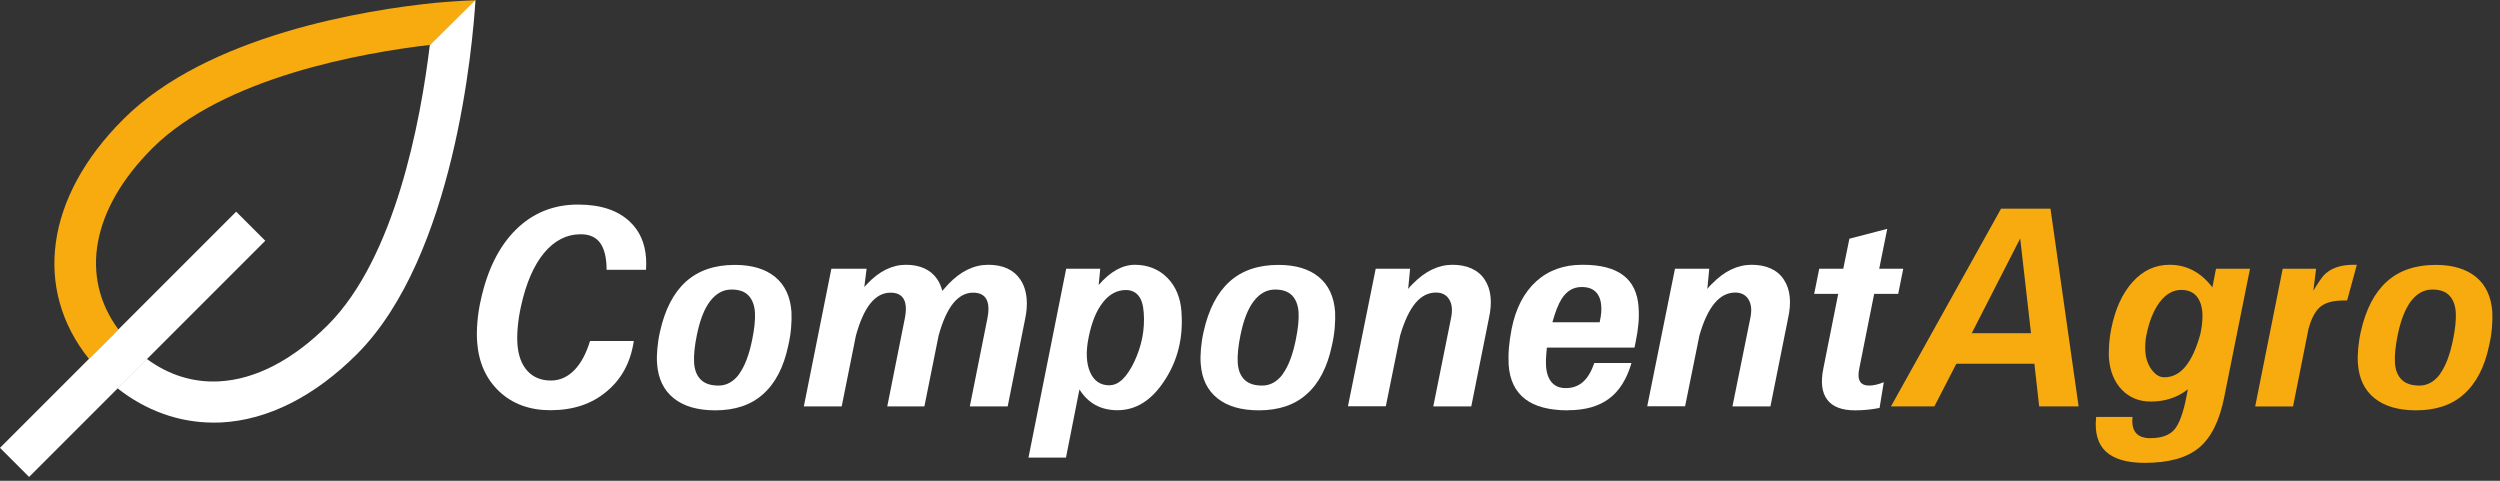
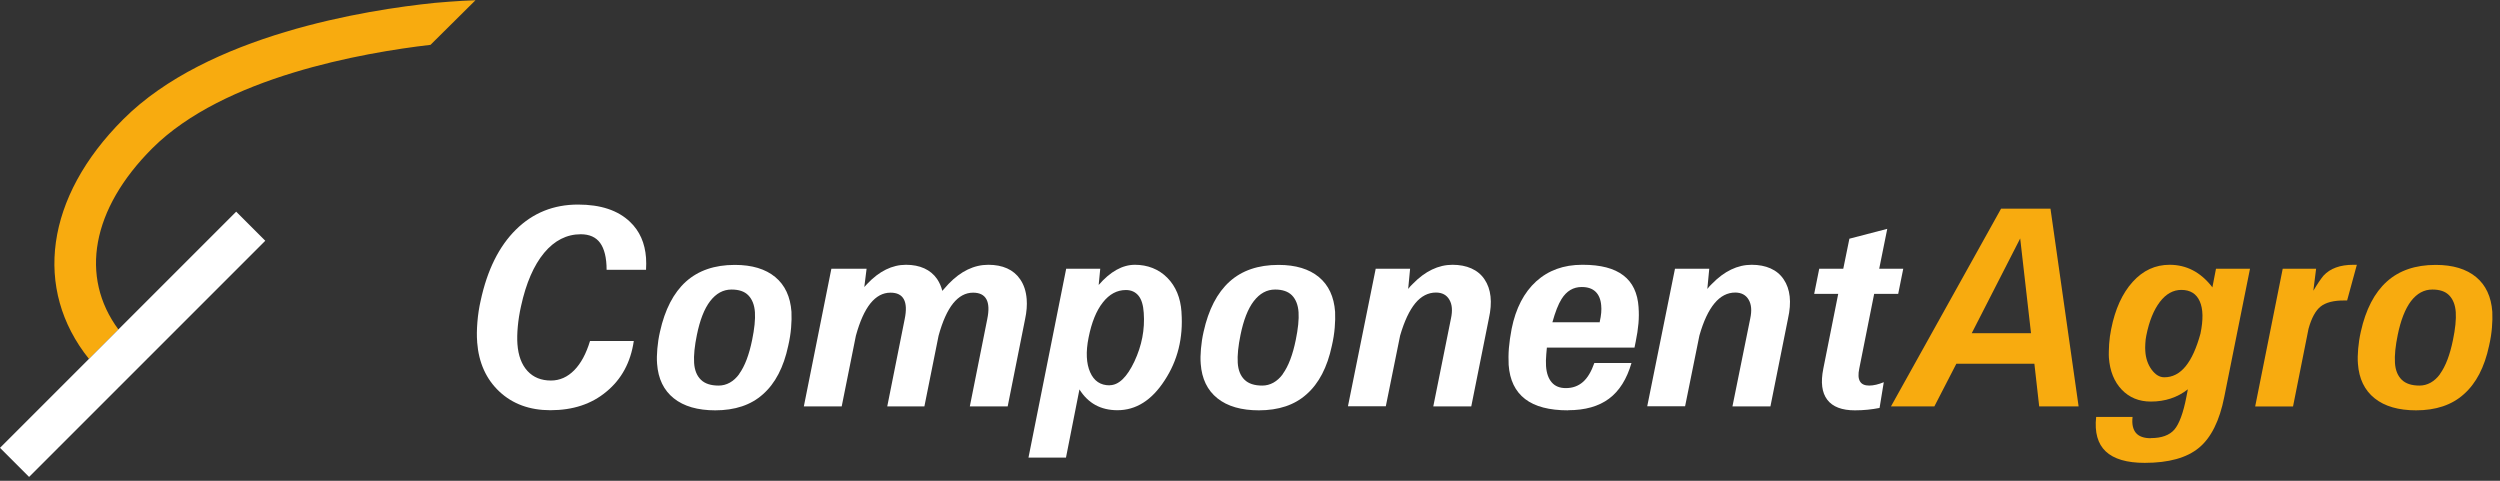
<svg xmlns="http://www.w3.org/2000/svg" width="208" height="40" viewBox="0 0 208 40" fill="none" data-google-analytics-opt-out="">
  <rect x="0" y="0" width="208" height="40" fill="#333333" stroke="none" />
  <g clip-path="url(#clip0_709_1170)">
    <path d="M52.73 28.38C52.47 30.15 51.71 31.55 50.46 32.58C49.22 33.62 47.67 34.13 45.79 34.13C44.07 34.13 42.65 33.61 41.55 32.58C40.45 31.55 39.83 30.18 39.7 28.48V28.43C39.66 27.96 39.67 27.41 39.72 26.79C39.77 26.18 39.86 25.58 39.99 25.02C40.54 22.46 41.52 20.49 42.93 19.1C44.34 17.71 46.06 17.02 48.09 17.02C49.98 17.02 51.42 17.5 52.42 18.46C53.22 19.22 53.66 20.22 53.75 21.45C53.77 21.76 53.77 22.1 53.75 22.45H50.47C50.47 21.44 50.28 20.69 49.93 20.21C49.58 19.73 49.04 19.49 48.32 19.49C47.15 19.49 46.13 20.01 45.27 21.04C44.41 22.08 43.77 23.55 43.35 25.47C43.22 26.05 43.13 26.62 43.08 27.17C43.03 27.72 43.02 28.21 43.05 28.63C43.12 29.59 43.4 30.34 43.89 30.87C44.38 31.4 45.03 31.66 45.84 31.66C46.57 31.66 47.22 31.37 47.78 30.8C48.34 30.23 48.77 29.42 49.09 28.37H52.73V28.38Z" fill="#fff" />
    <path d="M59.52 34.14C58.05 34.14 56.9 33.81 56.06 33.14C55.22 32.47 54.76 31.51 54.67 30.27C54.64 29.89 54.65 29.47 54.69 29.01C54.73 28.55 54.8 28.08 54.91 27.6C55.32 25.75 56.04 24.36 57.07 23.43C58.11 22.5 59.46 22.04 61.13 22.04H61.15C62.57 22.04 63.69 22.38 64.5 23.05C65.31 23.72 65.76 24.69 65.85 25.94C65.87 26.34 65.86 26.78 65.82 27.26C65.78 27.75 65.7 28.25 65.58 28.77C65.2 30.56 64.5 31.9 63.48 32.8C62.48 33.7 61.15 34.14 59.5 34.14H59.52ZM61.5 31.11C61.97 30.46 62.33 29.51 62.58 28.27C62.67 27.83 62.74 27.41 62.78 27.01C62.82 26.62 62.83 26.27 62.81 25.98C62.77 25.37 62.58 24.9 62.26 24.57C61.94 24.24 61.47 24.09 60.86 24.09C60.17 24.09 59.58 24.41 59.08 25.06C58.59 25.7 58.23 26.64 57.98 27.87C57.89 28.31 57.82 28.73 57.78 29.13C57.74 29.53 57.73 29.88 57.75 30.19C57.79 30.81 57.98 31.27 58.32 31.6C58.65 31.92 59.14 32.08 59.79 32.08C60.44 32.08 61.04 31.76 61.51 31.11H61.5Z" fill="#fff" />
    <path d="M69.16 22.36H72.1L71.91 23.88L72.15 23.62C73.15 22.56 74.23 22.03 75.38 22.03C76.53 22.03 77.43 22.43 77.97 23.22C78.17 23.52 78.31 23.84 78.4 24.2L78.92 23.62C79.94 22.56 81.04 22.03 82.23 22.03C83.42 22.03 84.33 22.43 84.88 23.24C85.19 23.69 85.37 24.24 85.42 24.89C85.46 25.38 85.42 25.93 85.29 26.54L83.84 33.81H80.69L82.14 26.55C82.29 25.82 82.27 25.27 82.07 24.9C81.87 24.53 81.5 24.35 80.96 24.35C80.33 24.35 79.78 24.65 79.3 25.24C78.82 25.84 78.42 26.73 78.09 27.93L76.91 33.81H73.82L75.27 26.55C75.42 25.82 75.4 25.27 75.2 24.9C75 24.53 74.63 24.35 74.09 24.35C73.45 24.35 72.9 24.65 72.42 25.24C71.94 25.84 71.54 26.73 71.21 27.93L70.03 33.81H66.88L69.17 22.36H69.16Z" fill="#fff" />
    <path d="M88.71 22.36H91.54L91.41 23.71C92.38 22.59 93.39 22.03 94.43 22.03C95.47 22.03 96.41 22.39 97.12 23.11C97.83 23.83 98.22 24.78 98.3 25.95V26C98.45 28.12 97.98 30.01 96.89 31.66C95.82 33.31 94.51 34.13 92.97 34.13C91.58 34.13 90.53 33.55 89.81 32.4L88.69 38.07H85.57L88.71 22.34V22.36ZM92.32 32.05C93.07 32.05 93.76 31.39 94.38 30.08C95 28.76 95.26 27.41 95.16 26.03C95.12 25.4 94.98 24.92 94.73 24.61C94.48 24.3 94.13 24.13 93.68 24.13C92.94 24.13 92.3 24.47 91.76 25.16C91.22 25.84 90.82 26.82 90.57 28.09C90.33 29.28 90.38 30.24 90.7 30.97C91.02 31.7 91.56 32.06 92.32 32.06V32.05Z" fill="#fff" />
    <path d="M104.75 34.14C103.28 34.14 102.13 33.81 101.29 33.14C100.45 32.47 99.99 31.51 99.9 30.27C99.87 29.89 99.88 29.47 99.92 29.01C99.96 28.55 100.03 28.08 100.14 27.6C100.55 25.75 101.27 24.36 102.3 23.43C103.33 22.5 104.69 22.04 106.36 22.04H106.38C107.8 22.04 108.92 22.38 109.73 23.05C110.54 23.72 110.99 24.69 111.08 25.94C111.1 26.34 111.09 26.78 111.05 27.26C111.01 27.74 110.93 28.25 110.81 28.77C110.43 30.56 109.73 31.9 108.71 32.8C107.71 33.7 106.38 34.14 104.73 34.14H104.75ZM106.73 31.11C107.2 30.46 107.56 29.51 107.81 28.27C107.9 27.83 107.97 27.41 108.01 27.01C108.05 26.62 108.06 26.27 108.04 25.98C108 25.37 107.81 24.9 107.49 24.57C107.17 24.25 106.7 24.09 106.09 24.09C105.4 24.09 104.81 24.41 104.31 25.06C103.82 25.7 103.46 26.64 103.21 27.87C103.12 28.31 103.05 28.73 103.01 29.13C102.97 29.53 102.96 29.88 102.98 30.19C103.02 30.81 103.21 31.27 103.55 31.6C103.88 31.92 104.37 32.08 105.02 32.08C105.67 32.08 106.27 31.76 106.74 31.11H106.73Z" fill="#fff" />
    <path d="M114.47 22.36H117.32L117.16 24.04C117.28 23.88 117.41 23.74 117.54 23.62C118.57 22.56 119.68 22.03 120.85 22.03C122.02 22.03 122.97 22.43 123.51 23.24C124.06 24.05 124.18 25.14 123.87 26.52L122.41 33.81H119.25L120.72 26.5C120.86 25.85 120.82 25.33 120.59 24.94C120.36 24.54 119.99 24.34 119.47 24.34C118.82 24.34 118.24 24.64 117.75 25.23C117.26 25.83 116.84 26.72 116.49 27.92L115.3 33.8H112.15L114.46 22.35L114.47 22.36Z" fill="#fff" />
    <path d="M130.47 34.14C128.9 34.14 127.71 33.83 126.89 33.2C126.07 32.57 125.61 31.63 125.52 30.36C125.5 29.92 125.5 29.46 125.54 28.96C125.58 28.47 125.66 27.93 125.77 27.35C126.11 25.65 126.8 24.33 127.81 23.41C128.83 22.49 130.1 22.03 131.63 22.03H131.7C133.17 22.03 134.29 22.32 135.06 22.91C135.83 23.49 136.25 24.38 136.33 25.56V25.6C136.36 26 136.36 26.44 136.32 26.91C136.28 27.38 136.2 27.89 136.09 28.43L135.99 28.92H128.7L128.65 29.48C128.62 29.85 128.61 30.17 128.63 30.46C128.67 31.05 128.83 31.5 129.11 31.82C129.39 32.14 129.78 32.29 130.28 32.29C130.84 32.29 131.31 32.12 131.7 31.78C132.09 31.44 132.4 30.91 132.65 30.2H135.74C135.35 31.54 134.73 32.53 133.87 33.17C133.01 33.81 131.88 34.13 130.47 34.13V34.14ZM133.1 26.81V26.76C133.16 26.5 133.2 26.26 133.22 26.03C133.24 25.8 133.24 25.59 133.22 25.41C133.18 24.91 133.02 24.53 132.75 24.27C132.48 24.01 132.1 23.88 131.61 23.88H131.59C130.9 23.88 130.34 24.21 129.92 24.88C129.65 25.31 129.4 25.95 129.16 26.81H133.09H133.1Z" fill="#fff" />
    <path d="M139.36 22.36H142.21L142.05 24.04C142.17 23.88 142.3 23.74 142.43 23.62C143.46 22.56 144.56 22.03 145.74 22.03C146.92 22.03 147.86 22.43 148.4 23.24C148.95 24.05 149.07 25.14 148.76 26.52L147.3 33.81H144.14L145.62 26.5C145.76 25.85 145.72 25.33 145.49 24.94C145.26 24.54 144.88 24.34 144.37 24.34C143.72 24.34 143.14 24.64 142.65 25.23C142.15 25.83 141.73 26.72 141.39 27.92L140.2 33.8H137.05L139.36 22.35V22.36Z" fill="#fff" />
    <path d="M156.38 33.94C155.73 34.07 155.05 34.14 154.33 34.14C153.25 34.14 152.48 33.85 152.03 33.26C151.58 32.67 151.47 31.81 151.7 30.67L152.94 24.45H150.94L151.36 22.36H153.36L153.87 19.86L157.02 19.04L156.35 22.36H158.35L157.93 24.45H155.93L154.69 30.67C154.59 31.14 154.61 31.5 154.75 31.73C154.88 31.96 155.14 32.08 155.51 32.08C155.88 32.08 156.29 31.98 156.73 31.8L156.38 33.94Z" fill="#fff" />
    <path d="M166.48 17.36H170.6L172.94 33.81H169.66L169.26 30.26H162.77L160.94 33.81H157.33L166.49 17.36H166.48ZM164.05 27.72H168.98L168.08 19.84L164.05 27.72Z" fill="#F8AB0F" />
    <path d="M178.95 36.45C179.85 36.45 180.5 36.21 180.91 35.74C181.31 35.27 181.65 34.36 181.91 33.01L182.03 32.39C181.16 33.07 180.14 33.41 178.95 33.41C177.97 33.41 177.16 33.08 176.53 32.42C175.9 31.76 175.54 30.87 175.46 29.76C175.44 29.43 175.46 29.05 175.48 28.62C175.51 28.19 175.57 27.77 175.65 27.38C175.98 25.71 176.58 24.4 177.44 23.45C178.3 22.5 179.32 22.03 180.51 22.03C181.9 22.03 183.07 22.63 184.02 23.84L184.07 23.91L184.37 22.36H187.2L185.06 33.02C184.67 35 183.97 36.41 182.96 37.25C181.95 38.09 180.44 38.51 178.44 38.51C176.95 38.51 175.87 38.19 175.2 37.56C174.53 36.93 174.26 35.97 174.4 34.69H177.43C177.36 35.28 177.46 35.72 177.71 36.02C177.96 36.31 178.37 36.46 178.94 36.46L178.95 36.45ZM181.49 24.12C180.81 24.12 180.21 24.45 179.7 25.12C179.19 25.79 178.81 26.72 178.57 27.93C178.53 28.12 178.5 28.35 178.49 28.6C178.48 28.85 178.47 29.06 178.49 29.22C178.53 29.83 178.71 30.34 179.02 30.76C179.33 31.18 179.68 31.39 180.07 31.39C180.75 31.39 181.34 31.09 181.84 30.48C182.34 29.87 182.75 28.96 183.08 27.75C183.32 26.59 183.3 25.7 183.02 25.07C182.74 24.44 182.23 24.12 181.49 24.12Z" fill="#F8AB0F" />
    <path d="M189.92 22.36H192.7L192.47 24.19C192.8 23.63 193.09 23.21 193.31 22.94C193.87 22.33 194.7 22.03 195.8 22.03H196.09L195.28 25H195.07C194.18 24.99 193.51 25.16 193.08 25.5C192.66 25.83 192.32 26.45 192.07 27.35L190.78 33.82H187.63L189.92 22.37V22.36Z" fill="#F8AB0F" />
    <path d="M201.03 34.14C199.56 34.14 198.41 33.81 197.57 33.14C196.73 32.47 196.27 31.51 196.18 30.27C196.15 29.89 196.16 29.47 196.2 29.01C196.24 28.55 196.31 28.08 196.42 27.6C196.83 25.75 197.55 24.36 198.58 23.43C199.61 22.5 200.97 22.04 202.64 22.04H202.66C204.08 22.04 205.2 22.38 206.01 23.05C206.82 23.72 207.27 24.69 207.36 25.94C207.38 26.34 207.37 26.78 207.33 27.26C207.29 27.74 207.21 28.25 207.09 28.77C206.71 30.56 206.01 31.9 204.99 32.8C203.99 33.7 202.66 34.14 201.01 34.14H201.03ZM203.01 31.11C203.48 30.46 203.84 29.51 204.09 28.27C204.18 27.83 204.25 27.41 204.29 27.01C204.33 26.62 204.34 26.27 204.32 25.98C204.28 25.37 204.09 24.9 203.77 24.57C203.45 24.24 202.98 24.09 202.37 24.09C201.68 24.09 201.09 24.41 200.59 25.06C200.11 25.7 199.74 26.64 199.49 27.87C199.4 28.31 199.33 28.73 199.29 29.13C199.25 29.53 199.24 29.88 199.26 30.19C199.3 30.81 199.49 31.27 199.83 31.6C200.16 31.92 200.65 32.08 201.3 32.08C201.95 32.08 202.55 31.76 203.02 31.11H203.01Z" fill="#F8AB0F" />
    <path d="M35.82 3.73C30.23 4.38 18.62 6.4 12.67 12.34C7.61 17.4 6.62 23.03 9.85 27.41L7.4 29.86C2.75 24.05 3.77 16.4 10.25 9.93C17.28 2.89 30.51 0.82 36.17 0.24C36.17 0.24 38.15 0.06 39.56 0.02L35.82 3.73Z" fill="#F8AB0F" />
-     <path d="M35.76 3.76C34.99 10.11 32.87 21.45 27.28 27.04C24.36 29.96 21.23 31.58 18.21 31.73C16.05 31.84 14.01 31.19 12.21 29.86L9.77 32.3C12.12 34.16 14.89 35.16 17.76 35.16C17.97 35.16 18.17 35.16 18.38 35.15C22.26 34.96 26.17 32.99 29.7 29.46C37.82 21.33 39.33 3.7 39.56 0" fill="#fff" />
    <path d="M19.65 17.61L9.85 27.41L7.4 29.86L0 37.26L2.42 39.68L9.83 32.27L12.27 29.83L22.07 20.03L19.65 17.61Z" fill="#fff" />
  </g>
  <defs>
    <clipPath id="clip0_709_1170">
      <rect width="207.36" height="39.69" fill="white" />
    </clipPath>
  </defs>
</svg>